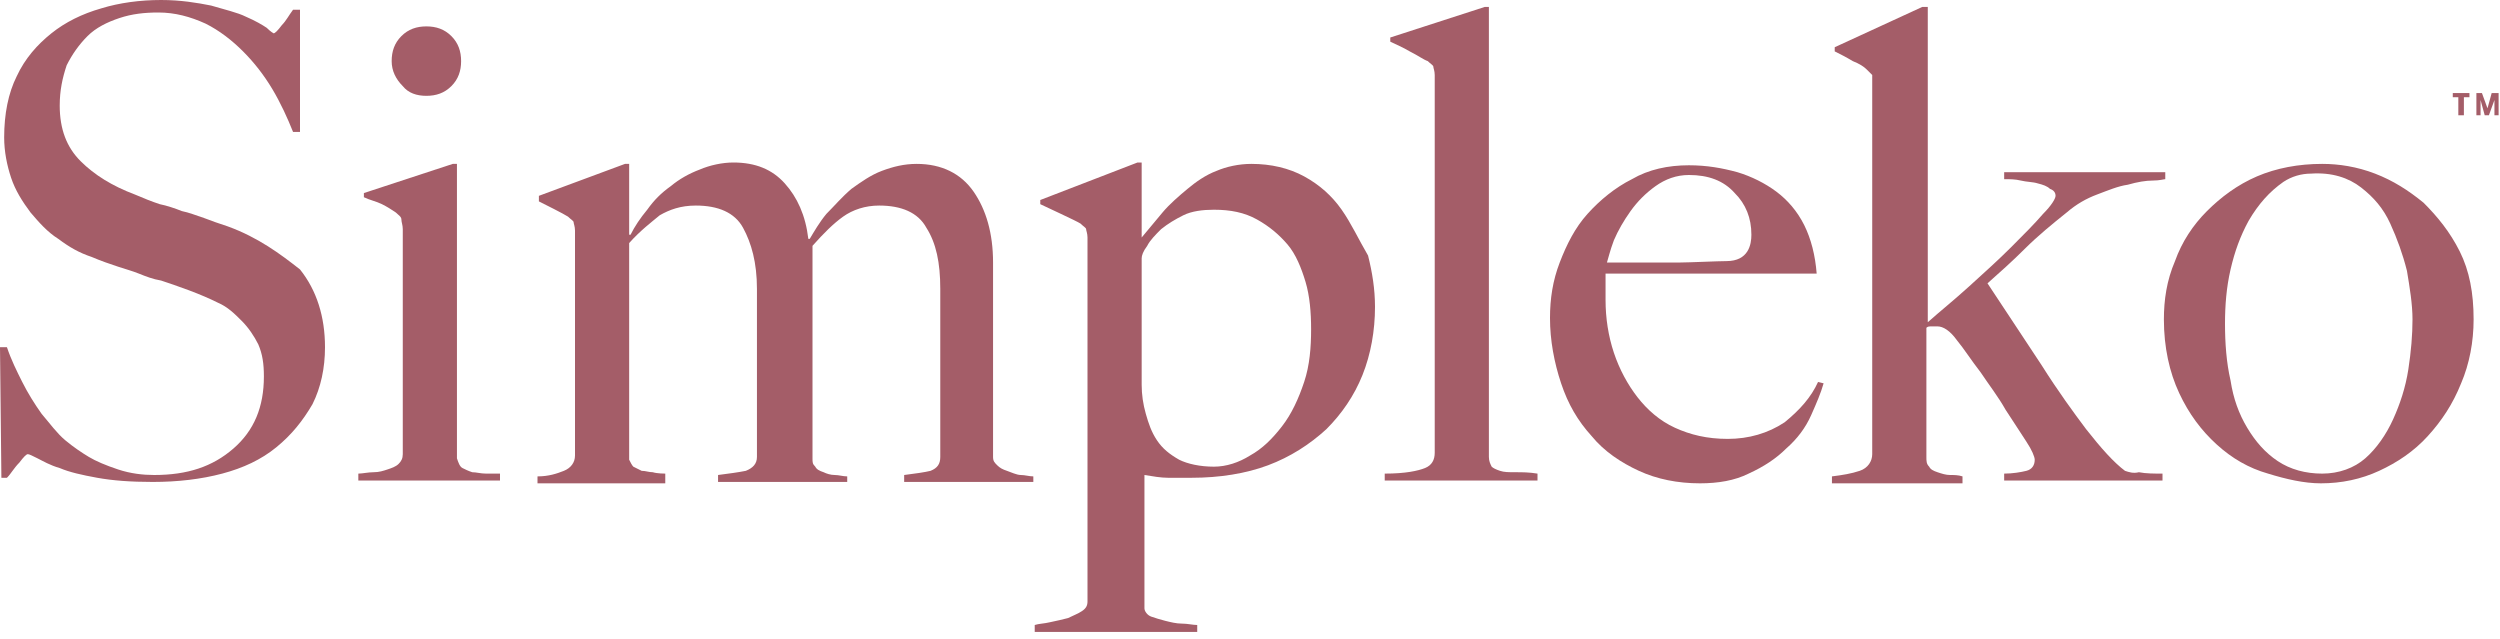
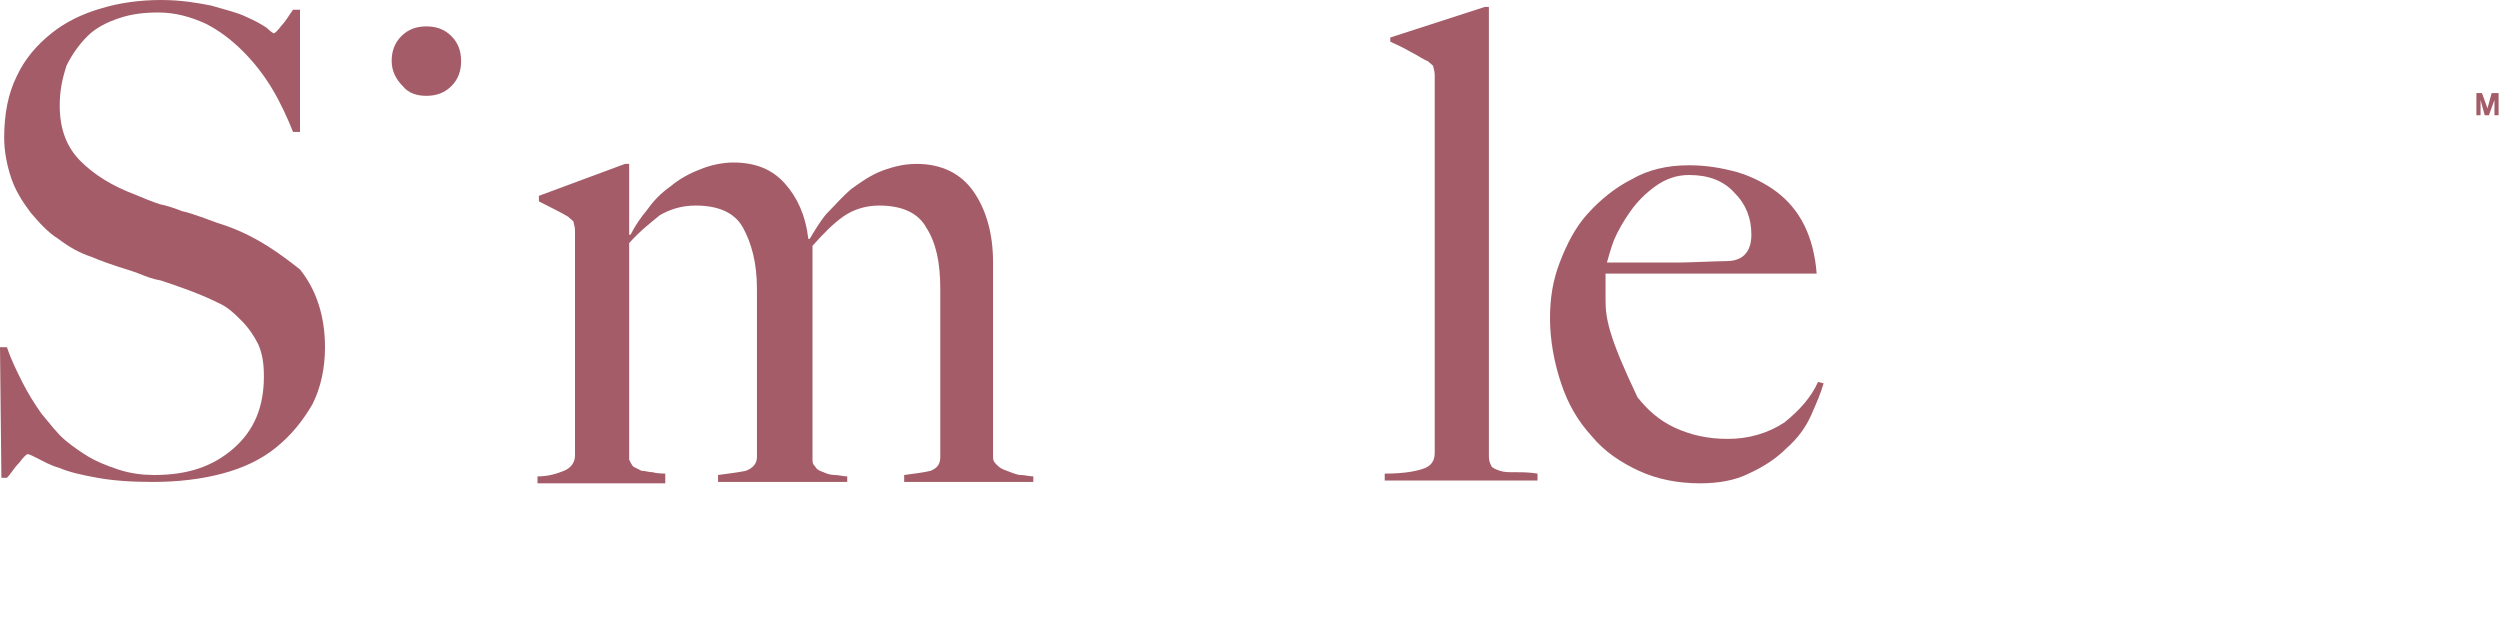
<svg xmlns="http://www.w3.org/2000/svg" width="180" height="46" viewBox="0 0 180 46" fill="none">
  <path d="M16.4 16.3C15.8 16.1 15.2 15.9 14.7 15.7C14.1 15.5 13.6 15.3 13.1 15.2C12.6 15 12 14.8 11.5 14.7C10.9 14.5 10.4 14.3 9.7 14C8.1 13.4 6.8 12.6 5.8 11.6C4.8 10.6 4.3 9.3 4.3 7.6C4.3 6.5 4.5 5.6 4.8 4.7C5.2 3.9 5.7 3.2 6.3 2.6C6.9 2 7.7 1.6 8.6 1.3C9.5 1 10.4 0.9 11.4 0.9C12.6 0.9 13.7 1.2 14.8 1.7C15.8 2.2 16.7 2.9 17.5 3.7C18.3 4.5 19 5.4 19.6 6.4C20.2 7.4 20.7 8.5 21.1 9.5H21.6V0.7H21.1C20.8 1.1 20.6 1.5 20.3 1.8C20 2.2 19.8 2.4 19.7 2.4C19.7 2.4 19.5 2.3 19.2 2C18.9 1.8 18.4 1.5 17.7 1.2C17.1 0.9 16.2 0.7 15.2 0.4C14.2 0.2 13 0 11.6 0C10.1 0 8.6 0.2 7.3 0.6C5.9 1 4.7 1.6 3.7 2.4C2.7 3.2 1.8 4.2 1.2 5.5C0.6 6.7 0.3 8.2 0.3 9.9C0.3 10.9 0.5 11.9 0.8 12.8C1.1 13.7 1.6 14.5 2.2 15.3C2.8 16 3.4 16.7 4.2 17.2C5 17.8 5.7 18.2 6.6 18.5C7.3 18.8 7.9 19 8.5 19.2C9.1 19.4 9.5 19.5 10 19.7C10.5 19.9 11 20.1 11.6 20.2C12.2 20.4 12.8 20.6 13.6 20.9C14.4 21.2 15.1 21.5 15.7 21.8C16.4 22.1 16.9 22.6 17.4 23.1C17.9 23.6 18.3 24.2 18.6 24.8C18.9 25.5 19 26.2 19 27.1C19 29.3 18.3 31 16.8 32.3C15.3 33.6 13.5 34.2 11.1 34.2C10.3 34.2 9.4 34.1 8.5 33.8C7.6 33.5 6.9 33.2 6.4 32.9C5.9 32.6 5.3 32.2 4.7 31.7C4.1 31.2 3.6 30.5 3 29.8C2.5 29.1 2 28.3 1.6 27.5C1.2 26.7 0.8 25.9 0.5 25H0L0.1 34.4H0.5C0.8 34.1 1 33.7 1.4 33.3C1.7 32.9 1.9 32.7 2 32.7C2.1 32.7 2.3 32.8 2.7 33C3.1 33.2 3.6 33.5 4.3 33.7C5 34 5.9 34.2 7 34.4C8.1 34.6 9.4 34.7 11 34.7C12.8 34.7 14.5 34.5 16 34.1C17.5 33.7 18.8 33.1 19.9 32.2C21 31.3 21.8 30.3 22.5 29.1C23.1 27.9 23.4 26.5 23.4 25C23.4 22.8 22.8 20.9 21.6 19.4C20.2 18.3 18.6 17.1 16.4 16.3Z" fill="#A45D68" />
-   <path d="M34 34C33.7 33.9 33.5 33.8 33.3 33.7C33.1 33.6 33 33.3 32.9 33V11.8H32.6L26.2 13.9V14.2C26.6 14.4 27.1 14.5 27.5 14.7C27.9 14.9 28.2 15.1 28.5 15.3C28.7 15.5 28.9 15.6 28.9 15.8C28.9 16 29 16.2 29 16.5V32.7C29 33 28.9 33.2 28.7 33.4C28.5 33.6 28.2 33.7 27.9 33.8C27.6 33.9 27.3 34 26.9 34C26.5 34 26.1 34.1 25.8 34.1V34.6H36V34.1C36 34.1 35.4 34.1 35 34.1C34.6 34.1 34.3 34 34 34Z" fill="#A45D68" />
  <path d="M30.7 6.9C31.4 6.9 32 6.7 32.5 6.2C33 5.7 33.2 5.1 33.2 4.4C33.2 3.7 33 3.1 32.5 2.6C32 2.1 31.4 1.9 30.7 1.9C30 1.9 29.4 2.1 28.9 2.6C28.4 3.1 28.2 3.7 28.2 4.4C28.2 5.1 28.5 5.7 29 6.2C29.4 6.7 30 6.9 30.7 6.9Z" fill="#A45D68" />
  <path d="M72.5 33.9C72.2 33.8 72 33.7 71.8 33.5C71.6 33.3 71.5 33.2 71.5 32.9V18.9C71.5 16.8 71 15.1 70.1 13.8C69.2 12.5 67.8 11.8 66 11.8C65.1 11.8 64.3 12 63.5 12.3C62.7 12.6 62 13.1 61.3 13.6C60.6 14.2 60.1 14.8 59.5 15.4C59 16 58.6 16.7 58.3 17.2H58.2C58 15.5 57.4 14.2 56.5 13.2C55.6 12.2 54.4 11.7 52.8 11.7C52 11.7 51.1 11.9 50.4 12.2C49.6 12.5 48.9 12.9 48.3 13.4C47.6 13.9 47.1 14.4 46.6 15.1C46.1 15.7 45.7 16.3 45.4 16.9H45.3V11.8H45L38.8 14.1V14.5C39.2 14.7 40.6 15.4 40.9 15.6C41.1 15.8 41.3 15.9 41.3 16C41.3 16.1 41.4 16.3 41.4 16.6V32.8C41.4 33.3 41.1 33.7 40.6 33.9C40.1 34.1 39.5 34.3 38.7 34.3V34.8H47.9V34.1C47.9 34.1 47.3 34.1 47 34C46.7 34 46.5 33.9 46.2 33.9C46 33.8 45.8 33.7 45.6 33.6C45.5 33.5 45.4 33.3 45.3 33.1C45.3 33 45.3 32.7 45.3 32.7V17.5C46.1 16.6 46.9 16 47.5 15.5C48.2 15.1 49 14.8 50.1 14.8C51.7 14.8 52.9 15.3 53.5 16.4C54.1 17.5 54.5 18.9 54.5 20.8V32.9C54.5 33.4 54.2 33.7 53.7 33.9C53.2 34 52.5 34.1 51.7 34.2V34.7H61V34.3C60.7 34.3 60.4 34.2 60.1 34.2C59.8 34.2 59.5 34.1 59.3 34C59 33.9 58.8 33.8 58.7 33.6C58.5 33.4 58.5 33.3 58.5 33V17.7C59.3 16.8 60 16.1 60.7 15.6C61.4 15.1 62.3 14.8 63.3 14.8C64.9 14.8 66.1 15.3 66.7 16.4C67.4 17.5 67.7 18.9 67.7 20.8V32.9C67.7 33.4 67.5 33.7 67 33.9C66.6 34 65.9 34.1 65.1 34.2V34.7H74.4V34.3C74.1 34.3 73.8 34.2 73.5 34.2C73.2 34.2 72.8 34 72.5 33.9Z" fill="#A45D68" />
-   <path d="M96.6 15.1C95.9 14.1 95 13.3 93.9 12.7C92.8 12.1 91.5 11.8 90.1 11.8C89.2 11.8 88.3 12 87.6 12.3C86.8 12.6 86.1 13.1 85.5 13.6C84.9 14.1 84.2 14.7 83.7 15.3C83.2 15.9 82.7 16.5 82.2 17.1V17V11.7H81.9L74.9 14.4V14.7C75.3 14.9 77.5 15.9 77.8 16.1C78 16.3 78.2 16.4 78.2 16.5C78.2 16.6 78.3 16.8 78.3 17.1V43.3C78.3 43.6 78.2 43.8 77.9 44C77.6 44.2 77.3 44.3 76.9 44.5C76.5 44.6 76.1 44.7 75.6 44.8C75.2 44.9 74.8 44.9 74.5 45V45.5H86.2V45C85.9 45 85.5 44.9 85.1 44.9C84.7 44.9 84.3 44.8 83.9 44.7C83.5 44.6 83.2 44.5 82.9 44.4C82.6 44.3 82.4 44 82.4 43.8C82.4 43.2 82.4 42.5 82.4 41.6C82.4 40.7 82.4 39.8 82.4 38.8C82.4 37.9 82.4 37 82.4 36.1C82.4 35.2 82.4 34.6 82.4 34.2C83 34.3 83.6 34.4 84.1 34.4C84.6 34.4 85.2 34.4 85.8 34.4C87.8 34.4 89.7 34.1 91.3 33.5C92.9 32.9 94.3 32 95.5 30.9C96.6 29.8 97.5 28.5 98.1 27C98.7 25.5 99 23.8 99 22.1C99 20.8 98.8 19.6 98.5 18.4C97.8 17.2 97.3 16.1 96.6 15.1ZM93.9 27.5C93.5 28.7 93 29.8 92.3 30.7C91.6 31.6 90.9 32.3 90 32.8C89.2 33.3 88.3 33.6 87.4 33.6C86.4 33.6 85.5 33.4 84.9 33.1C84.2 32.7 83.7 32.3 83.3 31.7C82.9 31.1 82.7 30.5 82.5 29.8C82.3 29.1 82.2 28.4 82.2 27.7C82.2 27 82.2 26.2 82.2 25.5C82.2 24.8 82.2 23.8 82.2 22.5C82.2 22 82.2 21.3 82.2 20.6C82.2 19.9 82.2 19.2 82.2 18.6C82.2 18.4 82.3 18.1 82.6 17.7C82.8 17.3 83.2 16.9 83.6 16.5C84.1 16.1 84.6 15.8 85.2 15.5C85.8 15.2 86.6 15.1 87.4 15.1C88.6 15.1 89.6 15.3 90.5 15.8C91.4 16.3 92.1 16.9 92.7 17.6C93.3 18.3 93.7 19.3 94 20.3C94.3 21.3 94.4 22.5 94.4 23.7C94.4 25 94.3 26.3 93.9 27.5Z" fill="#A45D68" />
  <path d="M108 33.9C107.7 33.8 107.5 33.7 107.4 33.6C107.3 33.4 107.2 33.2 107.2 32.9V0.5H106.9L100.1 2.7V3C100.5 3.2 101 3.4 101.5 3.7C102.1 4 102.5 4.3 102.8 4.4C103 4.6 103.2 4.7 103.2 4.8C103.2 4.9 103.3 5.1 103.3 5.4V32.6C103.3 33.1 103.1 33.5 102.6 33.7C102.1 33.9 101.2 34.1 99.7 34.1V34.6H110.7V34.1C110.1 34 109.6 34 109.1 34C108.6 34 108.3 34 108 33.9Z" fill="#A45D68" />
-   <path d="M128.5 30.4C127.3 31.2 125.9 31.6 124.4 31.6C122.9 31.6 121.7 31.3 120.6 30.8C119.5 30.3 118.6 29.5 117.9 28.6C117.2 27.7 116.6 26.6 116.2 25.4C115.8 24.2 115.6 22.9 115.6 21.6C115.6 21.3 115.6 20.9 115.6 20.6C115.6 20.3 115.6 20 115.6 19.7H130.8C130.7 18.4 130.4 17.2 129.9 16.2C129.4 15.2 128.7 14.4 127.9 13.8C127.1 13.2 126.1 12.7 125.1 12.4C124 12.1 122.9 11.9 121.6 11.9C120.1 11.9 118.7 12.2 117.5 12.9C116.3 13.5 115.2 14.4 114.3 15.4C113.4 16.4 112.8 17.6 112.3 18.9C111.8 20.2 111.6 21.5 111.6 22.9C111.6 24.5 111.9 26.1 112.4 27.6C112.9 29.1 113.6 30.3 114.6 31.4C115.5 32.5 116.7 33.3 118 33.9C119.3 34.5 120.8 34.8 122.4 34.8C123.7 34.8 124.9 34.6 125.9 34.1C127 33.6 127.9 33 128.6 32.3C129.4 31.6 130 30.8 130.4 29.9C130.8 29 131.1 28.3 131.3 27.6L130.9 27.5C130.4 28.6 129.6 29.5 128.5 30.4ZM116.2 17.3C116.5 16.6 116.9 15.9 117.4 15.2C117.9 14.5 118.5 13.9 119.2 13.4C119.9 12.9 120.7 12.6 121.6 12.6C123 12.6 124.1 13 124.9 13.9C125.7 14.7 126.1 15.7 126.1 16.9C126.1 17.6 125.9 18.8 124.3 18.8C123.7 18.8 121.6 18.9 121 18.9C120.4 18.9 119.8 18.9 119.3 18.9C118.7 18.9 118.2 18.9 117.6 18.9C117 18.9 116.4 18.9 115.7 18.9C115.8 18.6 115.9 18.1 116.2 17.3Z" fill="#A45D68" />
-   <path d="M153 33.9C152.2 33.3 151.3 32.3 150.2 30.9C149.3 29.7 148.2 28.2 147 26.3C145.8 24.5 144.5 22.5 143.1 20.4C144 19.6 144.9 18.8 145.8 17.9C146.7 17 147.8 16.1 148.8 15.3C149.5 14.7 150.2 14.3 151 14C151.8 13.7 152.5 13.4 153.2 13.3C153.9 13.1 154.5 13 155 13C155.5 13 155.8 12.9 155.9 12.9V12.4H144.3V12.9C144.7 12.9 145.1 12.9 145.5 13C145.9 13.1 146.4 13.1 146.7 13.2C147.1 13.3 147.4 13.4 147.6 13.6C147.9 13.7 148 13.9 148 14.1C148 14.3 147.7 14.8 147.1 15.4C146.5 16.1 145.7 16.9 144.8 17.8C143.9 18.7 142.9 19.6 141.8 20.6C140.7 21.6 139.7 22.4 138.8 23.2V0.5H138.4L132.1 3.4V3.7C132.5 3.9 132.9 4.1 133.4 4.4C133.9 4.6 134.2 4.8 134.4 5C134.6 5.2 134.7 5.3 134.8 5.4C134.8 5.5 134.8 5.7 134.8 6V32.7C134.8 33.2 134.5 33.7 133.9 33.9C133.3 34.1 132.7 34.2 131.9 34.3V34.8H141.3V34.3C141 34.2 140.7 34.2 140.4 34.2C140.1 34.2 139.8 34.1 139.5 34C139.2 33.9 139 33.8 138.9 33.6C138.7 33.4 138.7 33.2 138.7 32.9V23.6C138.8 23.5 138.9 23.5 139.1 23.5C139.2 23.5 139.3 23.5 139.5 23.5C139.9 23.5 140.4 23.8 140.9 24.5C141.4 25.1 141.9 25.9 142.6 26.8C143.2 27.7 143.9 28.6 144.4 29.5C145 30.4 145.5 31.2 145.9 31.8C146.3 32.4 146.5 32.9 146.5 33.1C146.5 33.5 146.3 33.8 145.9 33.9C145.5 34 144.9 34.1 144.3 34.1V34.6H155.7V34.1C155.1 34.1 154.5 34.1 154 34C153.6 34.1 153.3 34 153 33.9Z" fill="#A45D68" />
-   <path d="M174.5 14.6C173.4 13.7 172.3 13 171 12.5C169.7 12 168.4 11.8 167.2 11.8C165.5 11.8 163.9 12.1 162.5 12.7C161.1 13.3 159.9 14.2 158.9 15.2C157.9 16.2 157.1 17.4 156.6 18.8C156 20.2 155.8 21.6 155.8 23C155.8 25 156.2 26.8 156.9 28.3C157.6 29.8 158.5 31 159.6 32C160.7 33 161.9 33.7 163.3 34.1C164.6 34.5 165.9 34.8 167.1 34.8C168.6 34.8 170 34.5 171.3 33.9C172.6 33.3 173.8 32.5 174.8 31.4C175.8 30.3 176.6 29.1 177.2 27.6C177.8 26.2 178.1 24.6 178.1 23C178.1 21.1 177.8 19.5 177.1 18.1C176.4 16.7 175.5 15.6 174.5 14.6ZM173.4 26.6C173.2 27.9 172.8 29.1 172.3 30.2C171.8 31.3 171.1 32.3 170.3 33C169.5 33.7 168.4 34.1 167.2 34.1C166 34.1 164.9 33.8 164 33.2C163.1 32.6 162.4 31.8 161.8 30.8C161.2 29.8 160.8 28.7 160.6 27.4C160.3 26.1 160.2 24.7 160.2 23.3C160.2 22 160.3 20.7 160.6 19.4C160.9 18.1 161.3 17 161.9 15.9C162.6 14.7 163.4 13.8 164.4 13.1C165 12.7 165.7 12.5 166.4 12.5C167.9 12.4 169.1 12.8 170 13.5C170.9 14.2 171.6 15 172.1 16.1C172.6 17.2 173 18.3 173.3 19.5C173.5 20.7 173.7 21.9 173.7 23C173.7 24.1 173.6 25.3 173.4 26.6Z" fill="#A45D68" />
-   <path d="M177 8.3H177.4V7H177.8V6.7H176.6V7H177V8.3Z" fill="#A45D68" />
+   <path d="M128.5 30.4C127.3 31.2 125.9 31.6 124.4 31.6C122.9 31.6 121.7 31.3 120.6 30.8C119.5 30.3 118.6 29.5 117.9 28.6C115.8 24.2 115.6 22.9 115.6 21.6C115.6 21.3 115.6 20.9 115.6 20.6C115.6 20.3 115.6 20 115.6 19.7H130.8C130.7 18.4 130.4 17.2 129.9 16.2C129.4 15.2 128.7 14.4 127.9 13.8C127.1 13.2 126.1 12.7 125.1 12.4C124 12.1 122.9 11.9 121.6 11.9C120.1 11.9 118.7 12.2 117.5 12.9C116.3 13.5 115.2 14.4 114.3 15.4C113.4 16.4 112.8 17.6 112.3 18.9C111.8 20.2 111.6 21.5 111.6 22.9C111.6 24.5 111.9 26.1 112.4 27.6C112.9 29.1 113.6 30.3 114.6 31.4C115.5 32.5 116.7 33.3 118 33.9C119.3 34.5 120.8 34.8 122.4 34.8C123.7 34.8 124.9 34.6 125.9 34.1C127 33.6 127.9 33 128.6 32.3C129.4 31.6 130 30.8 130.4 29.9C130.8 29 131.1 28.3 131.3 27.6L130.9 27.5C130.4 28.6 129.6 29.5 128.5 30.4ZM116.2 17.3C116.5 16.6 116.9 15.9 117.4 15.2C117.9 14.5 118.5 13.9 119.2 13.4C119.9 12.9 120.7 12.6 121.6 12.6C123 12.6 124.1 13 124.9 13.9C125.7 14.7 126.1 15.7 126.1 16.9C126.1 17.6 125.9 18.8 124.3 18.8C123.7 18.8 121.6 18.9 121 18.9C120.4 18.9 119.8 18.9 119.3 18.9C118.7 18.9 118.2 18.9 117.6 18.9C117 18.9 116.4 18.9 115.7 18.9C115.8 18.6 115.9 18.1 116.2 17.3Z" fill="#A45D68" />
  <path d="M179.4 6.7L179.1 7.8L178.7 6.7H178.3V8.3H178.6V7.2L178.9 8.3H179.2L179.6 7.2V8.3H179.9V6.7H179.4Z" fill="#A45D68" />
</svg>